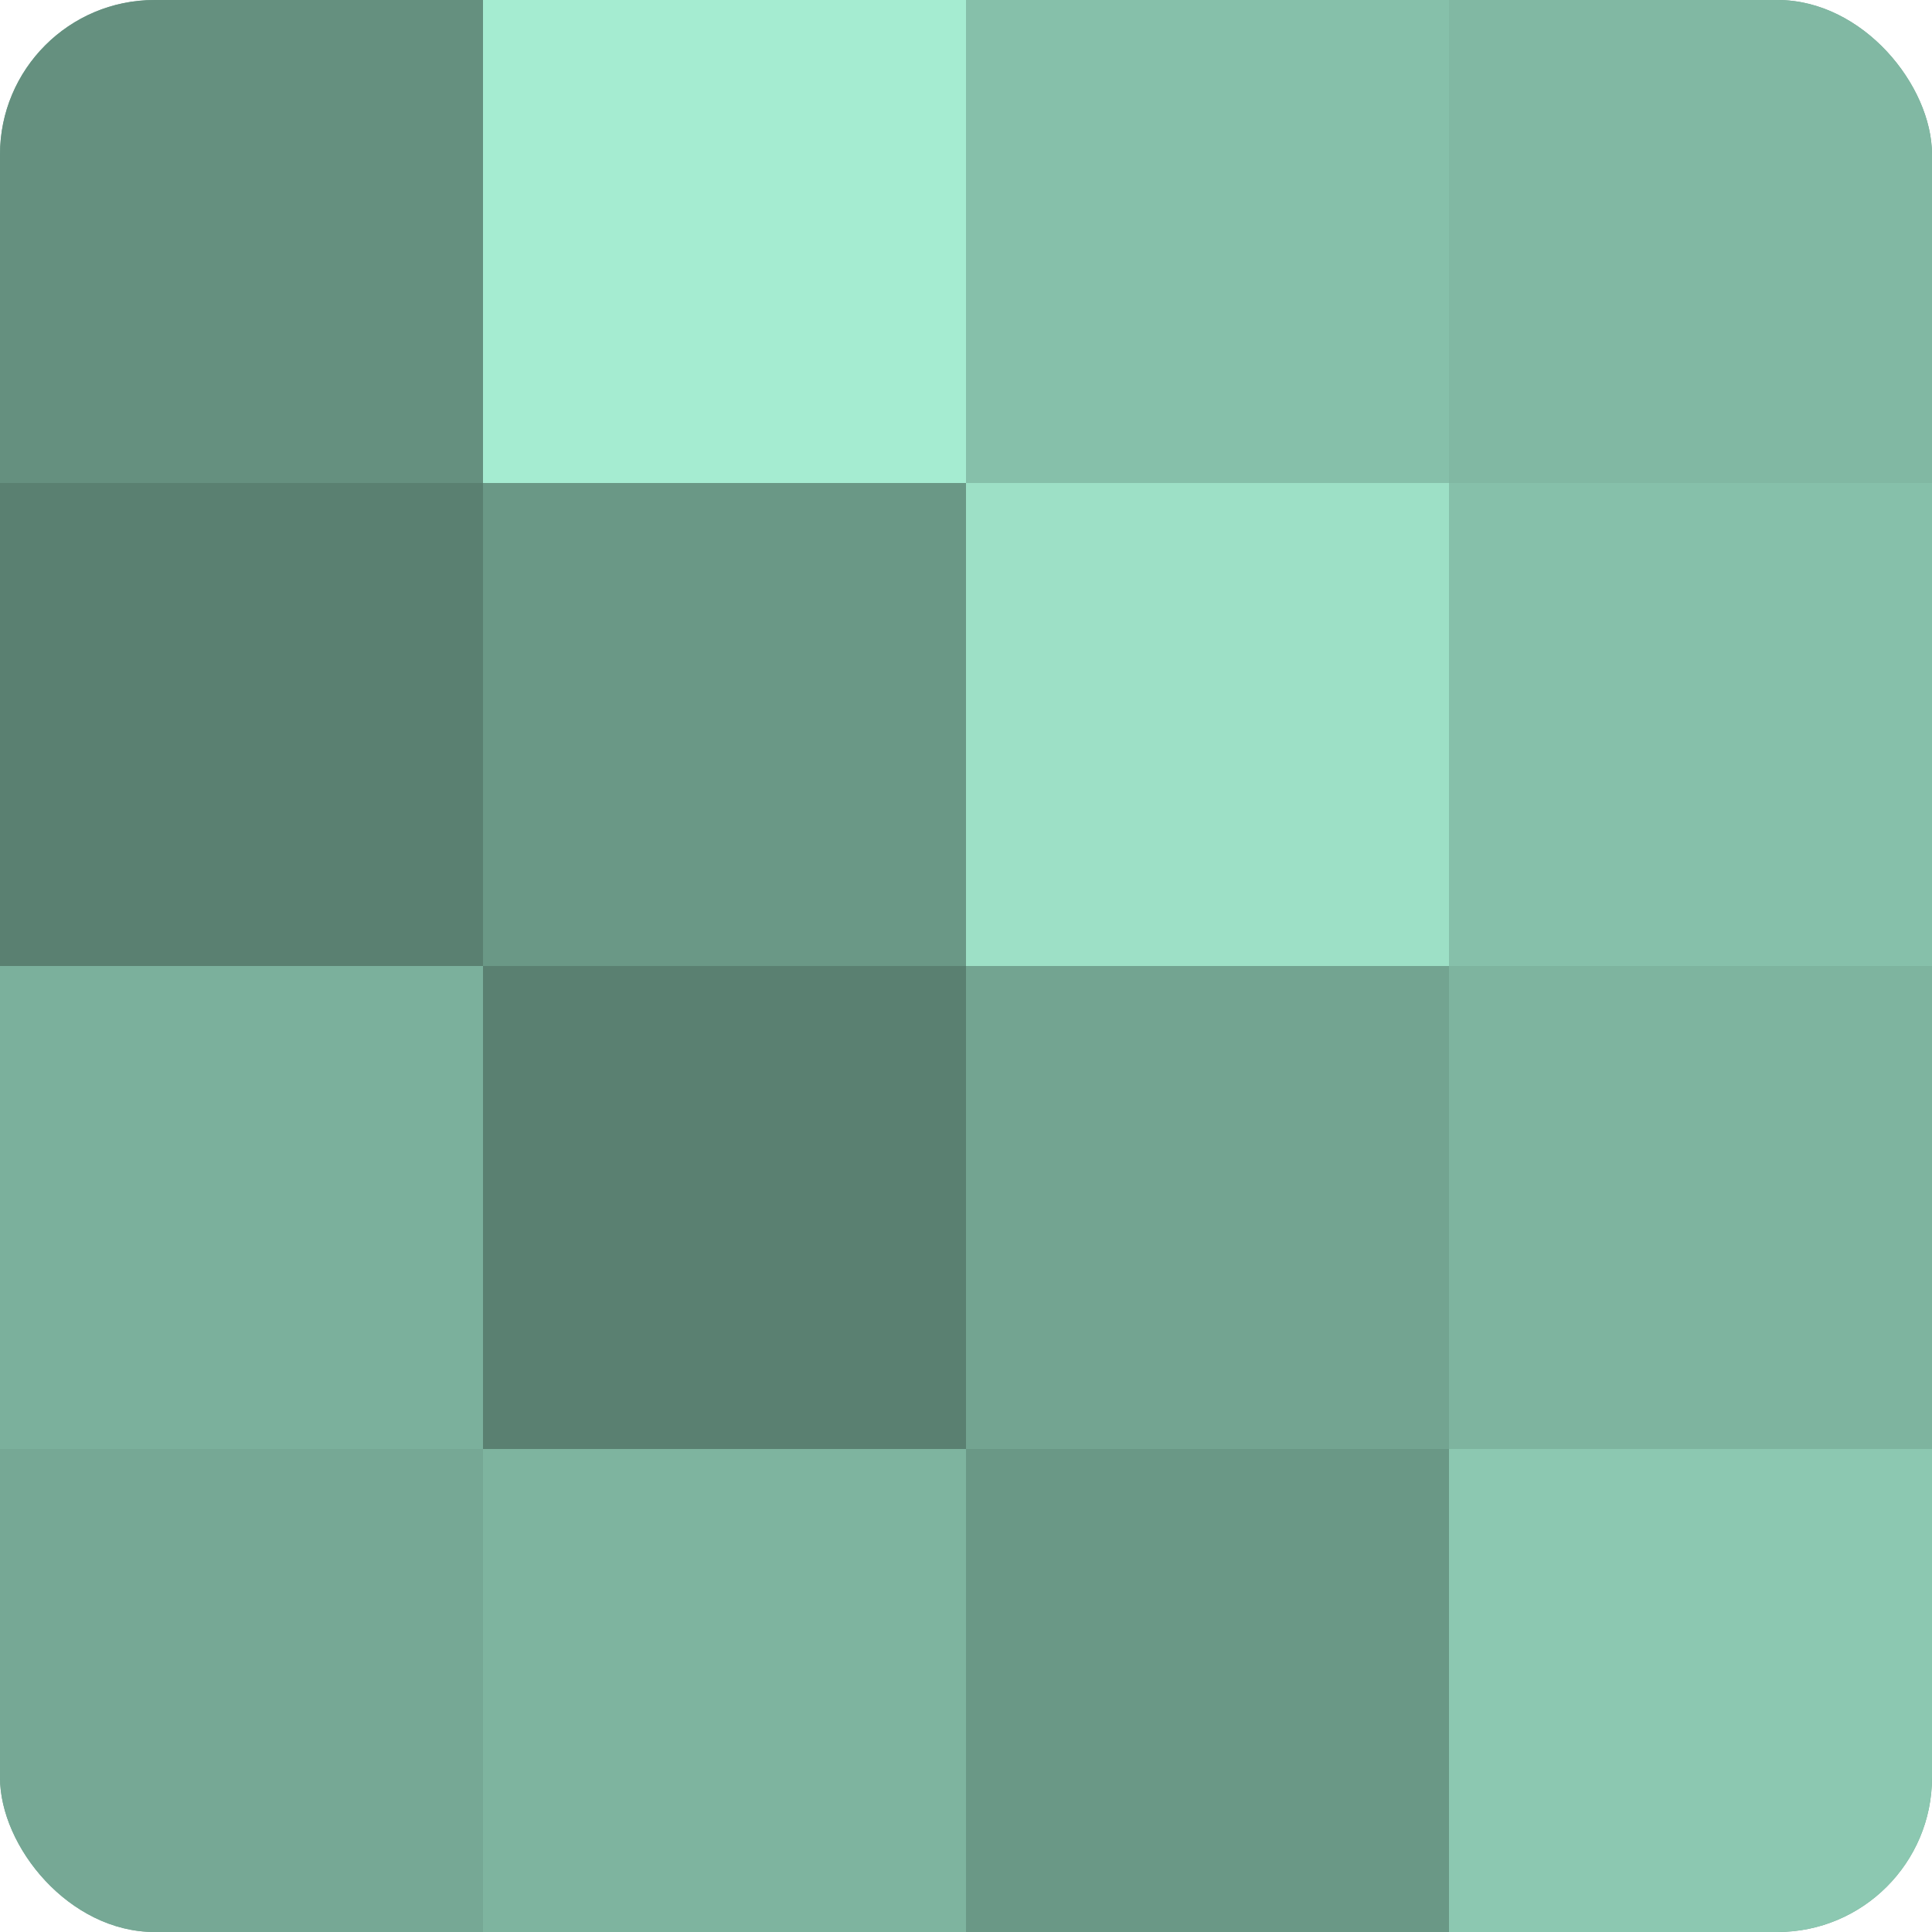
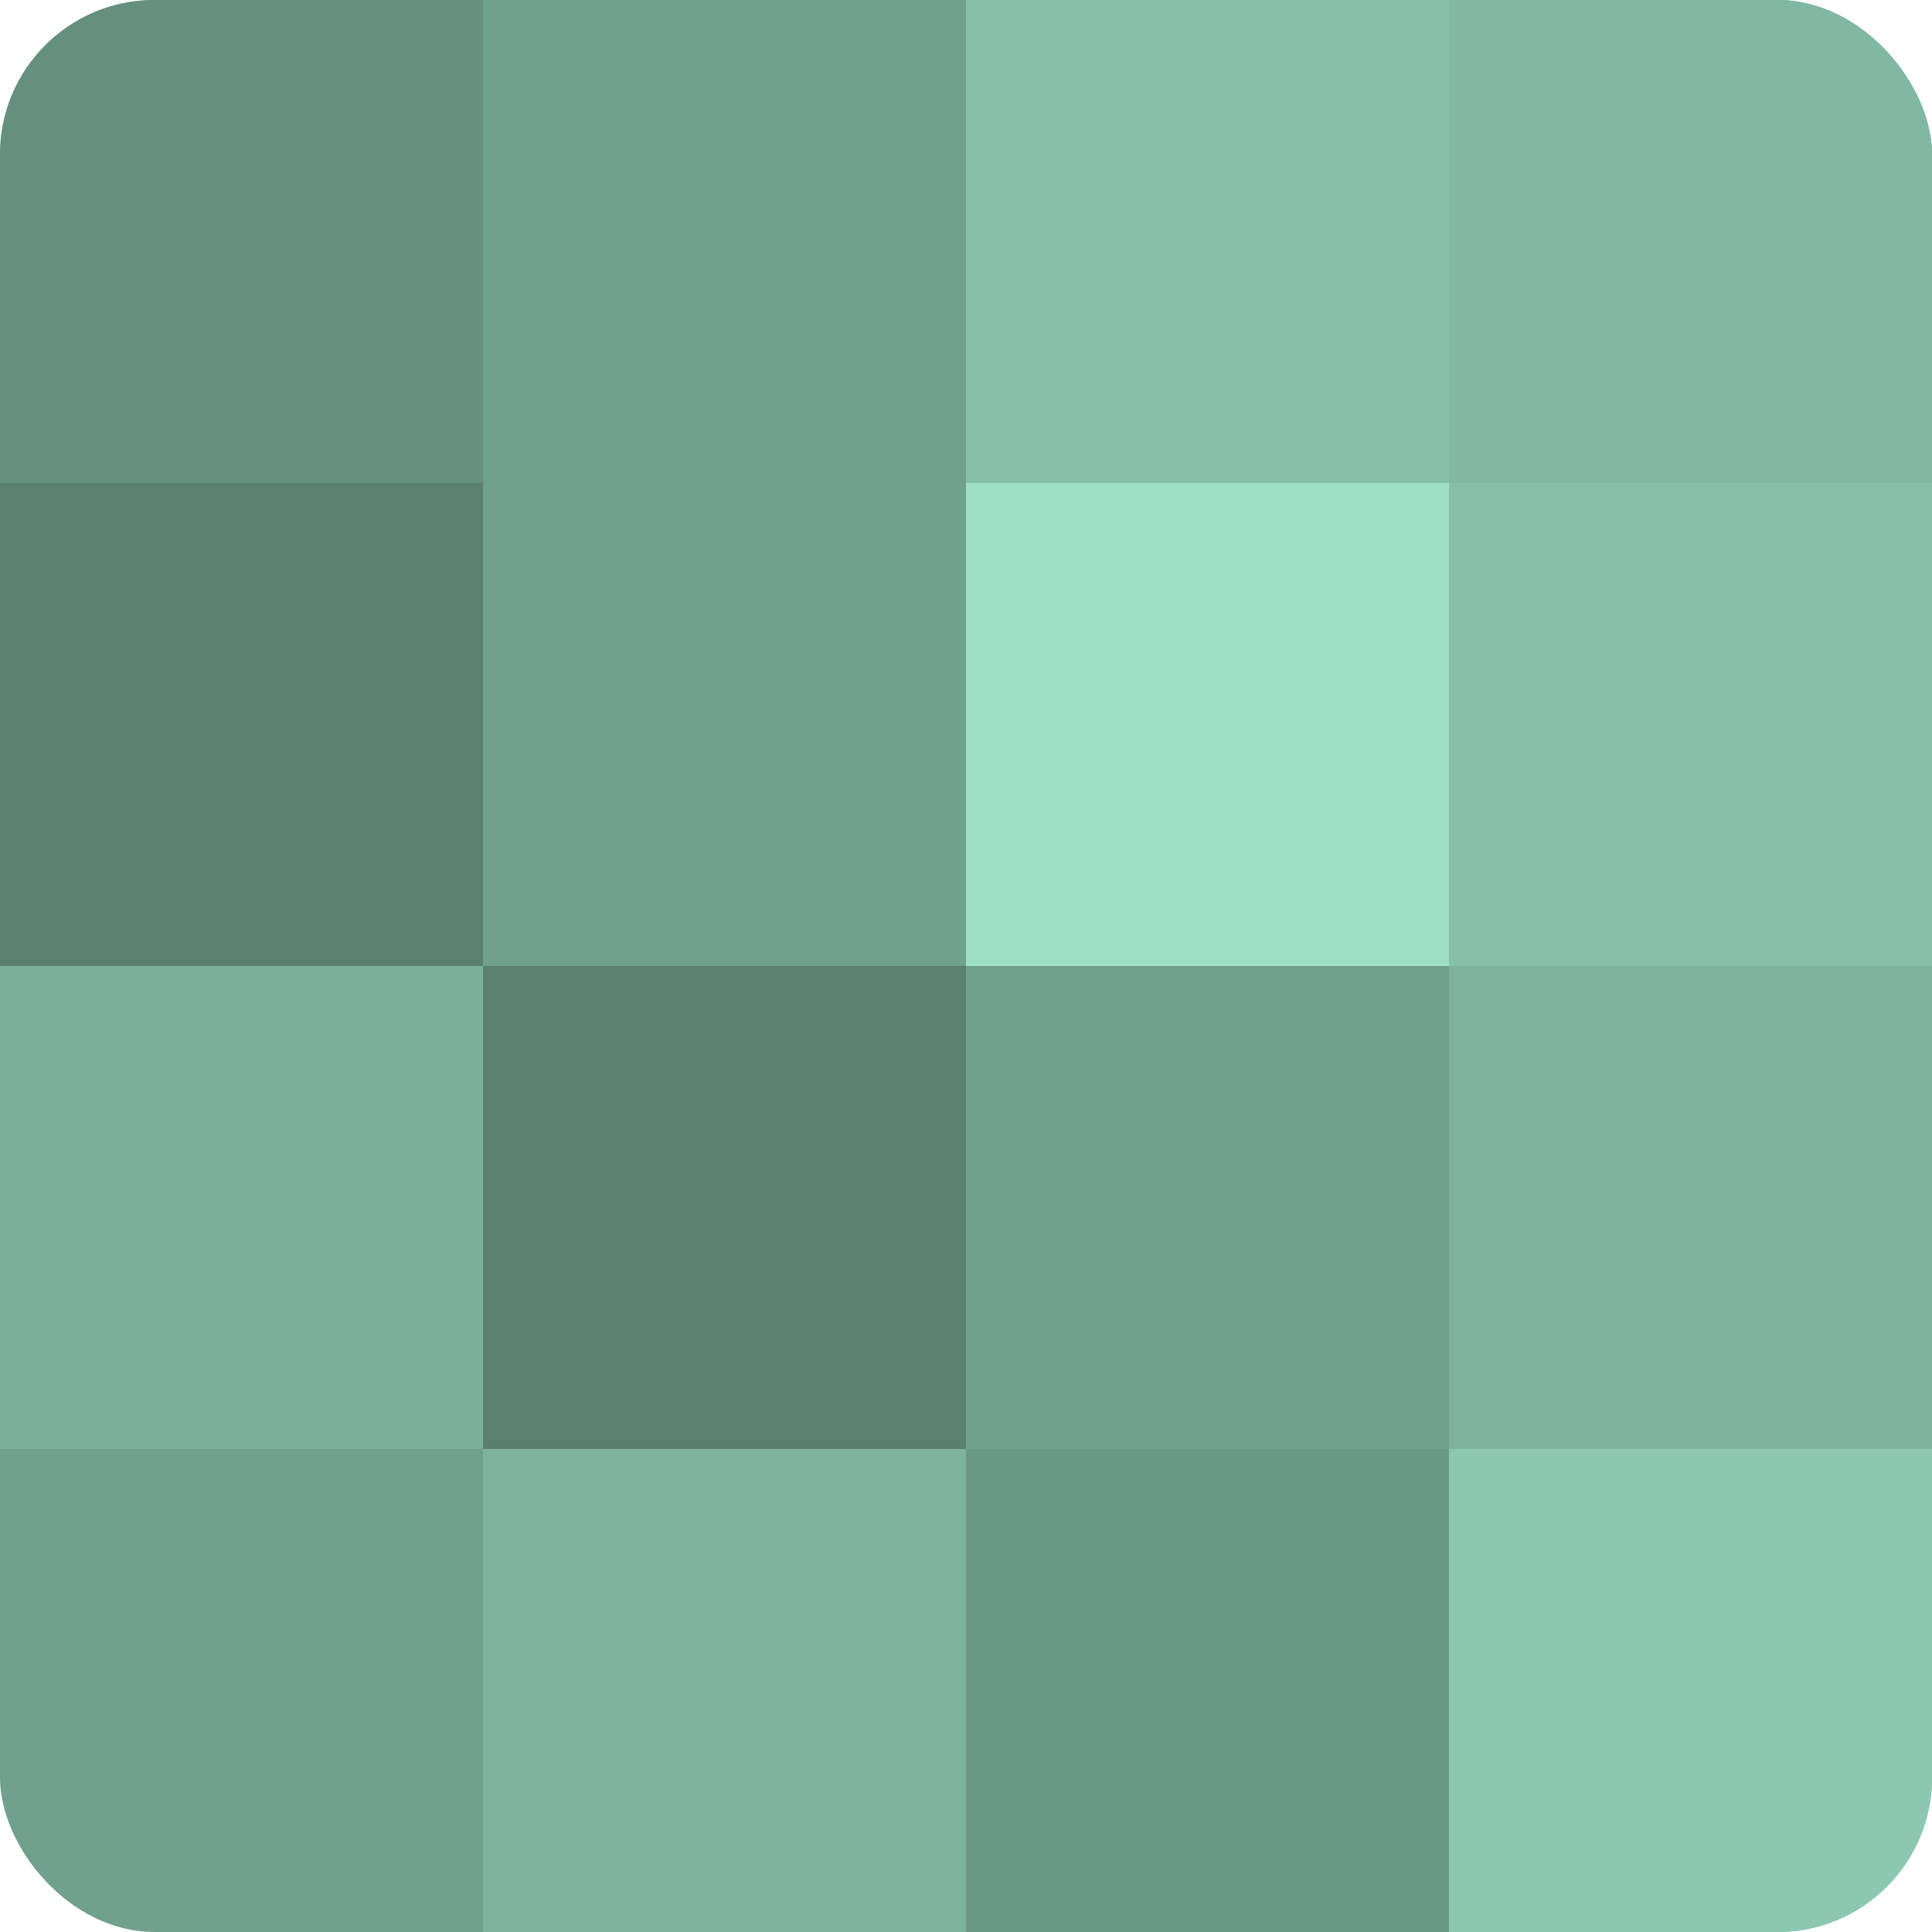
<svg xmlns="http://www.w3.org/2000/svg" width="60" height="60" viewBox="0 0 100 100" preserveAspectRatio="xMidYMid meet">
  <defs>
    <clipPath id="c" width="100" height="100">
      <rect width="100" height="100" rx="8" ry="8" />
    </clipPath>
  </defs>
  <g clip-path="url(#c)">
    <rect width="100" height="100" fill="#70a08e" />
    <rect width="25" height="25" fill="#65907f" />
    <rect y="25" width="25" height="25" fill="#5a8071" />
    <rect y="50" width="25" height="25" fill="#7bb09c" />
-     <rect y="75" width="25" height="25" fill="#76a895" />
-     <rect x="25" width="25" height="25" fill="#a5ecd1" />
-     <rect x="25" y="25" width="25" height="25" fill="#6a9886" />
    <rect x="25" y="50" width="25" height="25" fill="#5a8071" />
    <rect x="25" y="75" width="25" height="25" fill="#7eb49f" />
    <rect x="50" width="25" height="25" fill="#86c0aa" />
    <rect x="50" y="25" width="25" height="25" fill="#9de0c6" />
-     <rect x="50" y="50" width="25" height="25" fill="#73a491" />
    <rect x="50" y="75" width="25" height="25" fill="#6a9886" />
    <rect x="75" width="25" height="25" fill="#81b8a3" />
    <rect x="75" y="25" width="25" height="25" fill="#86c0aa" />
    <rect x="75" y="50" width="25" height="25" fill="#7eb49f" />
    <rect x="75" y="75" width="25" height="25" fill="#8cc8b1" />
  </g>
</svg>